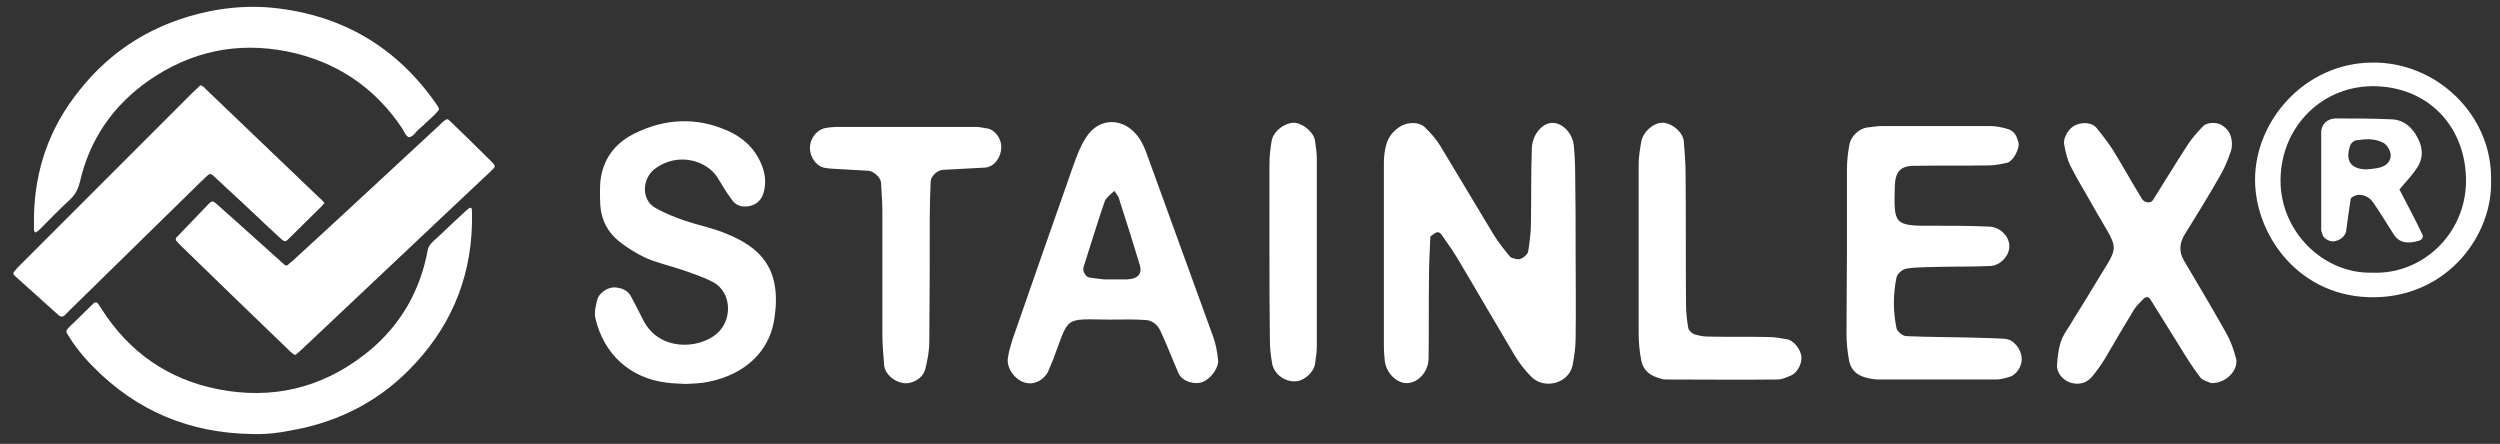
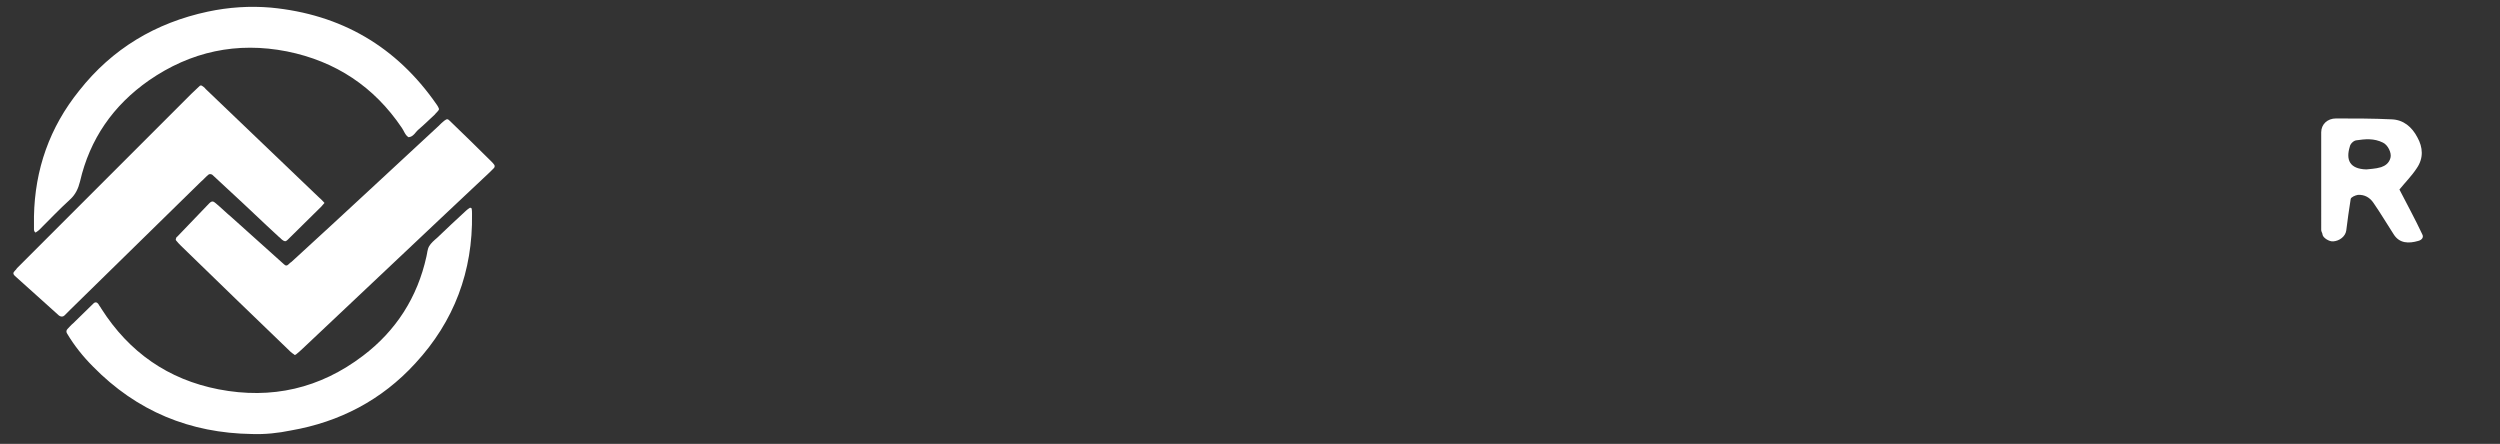
<svg xmlns="http://www.w3.org/2000/svg" id="Lager_1" viewBox="0 0 559.3 99.3">
  <rect x="0" y="0" width="559.3" height="99.3" fill="#333333" stroke="none" />
  <style>
    .st0{fill:#ffffff;} .st1{fill:#ffffff;} .st2{fill:#ffffff;} .st3{fill:#ffffff;} .st4{fill:#ffffff;} .st5{fill:#ffffff;} .st6{fill:#ffffff;} .st7{fill:none;}
  </style>
-   <path d="M352.5 56.7c0 6.3.1 12.6 0 18.9 0 2.1-.3 4.2-.7 6.2-.9 4-6.3 5.4-9.2 2.5-1.5-1.5-2.8-3.2-3.8-4.9-4.3-7.2-8.5-14.5-12.8-21.7-1.1-1.8-2.3-3.5-3.5-5.2-.5-.7-1.1-.7-1.8-.1-.2.2-.7.4-.7.6-.1 2.8-.3 5.6-.3 8.4-.1 6.3 0 12.6-.1 18.9-.1 3.1-2.6 5.6-5.2 5.4-2.2-.2-4.3-2.4-4.6-5-.1-1-.2-2.1-.2-3.1V36.7c0-1.4.1-2.8.5-4.2.4-1.7 1.5-3.1 3-4.1 1.8-1.2 4.5-1.2 5.8.2 1.2 1.2 2.4 2.5 3.3 4 4 6.6 7.9 13.2 11.9 19.8 1.1 1.8 2.4 3.4 3.7 5 .4.4 1.2.5 1.8.6.8.1 2.2-1 2.3-1.8.3-2.1.6-4.1.6-6.2.1-5.6 0-11.2.2-16.8.1-3.2 2.5-5.9 4.9-5.7 2.2.2 4.2 2.4 4.5 5.1.2 2.1.3 4.2.3 6.3.1 5.9.1 11.9.1 17.8zm-199 29.2c-1.6-.1-3-.1-4.4-.3-8.1-1-14-6.3-15.9-14.4-.3-1.3.1-2.8.4-4.1.4-1.6 2.4-2.9 4-2.8 1.4.1 2.8.6 3.5 1.9 1 1.8 1.9 3.7 2.9 5.6 3.6 6.8 12.3 6.3 16.3 2.9 3.7-3.1 3.4-9.4-.8-11.6-2.1-1.1-4.5-1.9-6.8-2.7-2.6-.9-5.4-1.5-8-2.6-2.2-1-4.3-2.3-6.2-3.8-2.5-2-4-4.8-4.2-8.1-.1-1.7-.1-3.5 0-5.2.5-4.9 3.1-8.5 7.4-10.7 6.9-3.5 14.1-3.9 21.2-.7 4 1.8 6.8 4.8 8 9.1.4 1.7.4 3.4-.2 5.1-.5 1.4-1.6 2.3-3 2.6-1.5.3-2.9 0-3.8-1.2-1.3-1.7-2.3-3.4-3.4-5.2-2.3-3.7-8.7-5.8-13.9-2-3 2.2-3.2 7 0 8.8 2.1 1.2 4.4 2.1 6.7 2.9 3 1 6.1 1.6 9 2.8 7.5 3 13 7.7 10.8 19.9-1.2 6.4-6.2 11.6-14.5 13.3-1.8.4-3.5.4-5.1.5zm259.7-30.2V37.8c0-1.7.2-3.5.5-5.2.3-2.1 2.2-3.9 4.2-4.1 1-.1 2.1-.3 3.1-.3h24.2c1.4 0 2.8.3 4.1.7 1.5.5 2 1.8 2.3 3.2.2 1.3-1.3 4-2.5 4.3-1.4.3-2.8.6-4.1.6-5.6.1-11.2 0-16.8.1-3 0-4.2 1.3-4.3 4.6-.2 8.4-.3 8.9 8.5 8.8 4.2 0 8.4 0 12.6.2 2.7.1 4.8 2.5 4.5 4.8-.2 2-2.1 3.9-4.2 4-3.8.2-7.7.1-11.5.2-2.4.1-4.9 0-7.3.4-.8.1-2 1.1-2.2 1.9-.8 3.8-.8 7.7 0 11.5.2.7 1.4 1.7 2.2 1.7 4.5.2 9.1.2 13.6.3 2.8.1 5.6.1 8.4.3 2 .1 3.7 2.3 3.8 4.4.1 1.7-1.2 3.7-2.7 4.1-1 .3-2 .6-3 .6h-26.3c-1 0-2.1-.2-3.1-.5-1.8-.5-3.1-1.7-3.5-3.6-.4-2.1-.6-4.2-.6-6.2 0-6.3.1-12.6.1-18.9zm-165 15.8c-10.3-.1-8.9-.9-12.5 8.7-.4 1-.8 1.9-1.2 2.9-1 2-3.2 3.1-5.2 2.5-2.4-.7-4.2-3.4-3.8-5.6.2-1.4.6-2.7 1-4l6.9-19.8c2.2-6.3 4.4-12.5 6.6-18.8.8-2.3 1.7-4.7 3-6.7 3-4.6 8.3-4.3 11.4-.4.9 1.1 1.5 2.4 2 3.7 5 13.8 10 27.5 15 41.3.6 1.6.9 3.4 1.1 5.1.3 1.7-1.5 4.2-3.3 5-1.8.8-4.6 0-5.5-1.8-1.4-3.2-2.6-6.4-4.1-9.6-.6-1.3-1.8-2.3-3.2-2.4-2.6-.2-5.4-.1-8.2-.1zm-1.3-9h5.3c2.3-.1 3.4-1.2 2.8-3.2-1.5-5-3.1-10-4.7-15-.2-.6-.7-1.1-1-1.6-.7.7-1.7 1.4-2.1 2.2-1.7 4.9-3.2 9.9-4.8 14.9-.3.9.6 2.3 1.4 2.3 1.8.3 3.5.4 3.1.4zm247.7 23.2c-.5-.3-1.7-.5-2.3-1.2-1.7-2.2-3.2-4.6-4.6-6.9-2.2-3.5-4.4-7.1-6.6-10.6-.4-.7-1.1-.7-1.7 0-.7.7-1.5 1.5-2 2.3-2.2 3.6-4.3 7.2-6.4 10.8-.9 1.5-1.9 2.9-3 4.2-1.2 1.4-2.9 1.9-4.8 1.3-1.6-.5-3.1-2.1-3-3.9.1-1.7.3-3.5.8-5.1.4-1.3 1.2-2.5 2-3.7 1.6-2.7 3.3-5.3 4.9-8 6.7-11.3 6.6-7.6 0-19.4-1.5-2.7-3.2-5.4-4.6-8.2-.8-1.5-1.2-3.3-1.5-5-.3-1.5 1.1-3.7 2.5-4.3 1.6-.7 3.7-.7 4.8.7 1.3 1.6 2.6 3.3 3.7 5 2.2 3.6 4.2 7.2 6.4 10.8.6.9 2 1.1 2.5.2 2.6-4.1 5.1-8.3 7.8-12.4.9-1.4 2.1-2.7 3.3-4 .8-.9 2.7-1 3.9-.5 1.3.7 2.2 1.7 2.5 3.2.2 1 .2 2.1-.2 3.1-.7 2-1.5 3.9-2.6 5.7-2.4 4.2-5 8.4-7.6 12.6-1.2 1.9-1.4 3.9-.2 5.9 3.2 5.4 6.4 10.8 9.5 16.3 1 1.8 1.7 3.8 2.2 5.8.4 2.6-2.5 5.5-5.7 5.3zM224 33.1c-.1 2.3-1.7 4.3-3.7 4.4-3.1.2-6.3.3-9.4.5-1.3.1-2.7 1.5-2.7 2.7-.1 2.8-.2 5.6-.2 8.4 0 9.1 0 18.2-.1 27.3 0 2.1-.4 4.2-.9 6.2s-2.9 3.4-4.9 3.1c-2.1-.3-4.1-2-4.3-4-.2-2.4-.4-4.9-.4-7.3V47.1c0-2.1-.2-4.2-.3-6.3-.1-1.1-1.7-2.6-2.9-2.6-1.7-.1-3.5-.2-5.2-.3-1.4-.1-2.8-.1-4.2-.3-2-.2-3.6-2.3-3.6-4.5s1.6-4.2 3.7-4.5c.7-.1 1.4-.2 2.1-.2h31.5c.7 0 1.4.2 2.1.3 1.8.1 3.5 2.2 3.4 4.4zm333.3 7.2c.4 12.1-9.5 25.9-25.9 26.2-16.9.3-26.9-13.8-26.9-26.3 0-13.3 11.2-26 26-26.2 14.6-.3 27.1 11.8 26.8 26.3zM530.7 61c10.9.5 20.8-8.3 21-20.3.1-11.9-7.9-20.9-19.9-21.4-12-.5-21.5 8.9-21.6 20.9-.1 11.7 9.7 21.1 20.5 20.8zm-164.1-5.4V36.8c0-1.7.3-3.5.6-5.2.5-2.4 3.2-4.5 5.3-4.1 2 .4 4 2.2 4.2 4.1.2 2.4.4 4.9.4 7.3.1 9.8 0 19.5.1 29.3 0 1.7.2 3.5.5 5.2.1.5.8 1.2 1.4 1.4 1 .3 2 .5 3 .5 4.5.1 9.1 0 13.6.1 1.4 0 2.8.3 4.1.5 1.4.2 3 2.2 3.2 3.8.2 1.6-.9 3.7-2.3 4.3-1 .4-2 .9-3 .9-8.4.1-16.7 0-25.1 0-.7 0-1.4-.3-2-.5-1.8-.6-3-1.8-3.4-3.7-.4-2-.6-4.1-.6-6.2V55.6zm-82.6-.1V36.7c0-1.7.2-3.5.5-5.2.4-2.3 3.3-4.3 5.4-4 1.9.3 4.1 2.3 4.3 4 .2 1.4.4 2.8.4 4.1v41.7c0 1.4-.2 2.8-.4 4.1-.3 1.9-2.4 3.8-4.3 3.9-2.4.2-4.9-1.6-5.3-4-.3-1.7-.5-3.4-.5-5.2-.1-6.6-.1-13.6-.1-20.6z" class="st5" />
  <path d="M536.8 42.4c1.7 3.3 3.5 6.6 5.1 10 .4.7-.1 1.3-.9 1.5-2.1.6-4.2.6-5.5-1.5-1.5-2.3-2.9-4.7-4.5-7-.8-1.2-2-1.9-3.5-1.8-.6.1-1.5.5-1.6.9-.4 2.4-.7 4.8-1 7.1-.2 1.3-1.5 2.3-2.9 2.4-.9.1-2.3-.8-2.4-1.5 0-.3-.3-.7-.3-1V29.6c0-1.8 1.4-3.1 3.3-3.1 4.2 0 8.3 0 12.5.2 2.6.1 4.5 1.7 5.7 4 1.3 2.3 1.4 4.7-.1 6.9-1.1 1.7-2.6 3.2-3.9 4.8zm-7.4-4.5c.6-.1 2-.1 3.3-.5.9-.3 1.8-.9 2.1-2.1.3-1.1-.6-2.9-1.7-3.4-2-1-4-.8-6-.5-.6.1-1.3.8-1.4 1.4-.9 2.9-.1 5 3.7 5.1zM66 79.4c-.1 0-.2 0-.2-.1-.3-.2-.6-.4-.8-.6-8.2-7.9-16.4-15.8-24.5-23.7-.4-.4-.7-.7-1.1-1.2-.1-.1-.1-.3 0-.5 0-.2.2-.3.3-.4l7.1-7.4c.7-.7 1-.4 1.5 0 1.2 1 2.3 2.1 3.5 3.1l11.7 10.5c.4.4.7.4 1.1 0 .2-.2.4-.4.6-.5.4-.4.8-.7 1.2-1.1C76.9 47.9 87.5 38 98.1 28.2c.4-.4.9-.9 1.3-1.2.6-.4.7-.5 1.3.1l.2.2c3 2.9 6 5.8 9 8.8.2.2.5.5.7.8.1.2.1.5-.1.7l-.9.9c-3.4 3.2-6.7 6.3-10.1 9.5L67.7 78c-.5.5-1 .9-1.6 1.4.1-.1 0-.1-.1 0z" class="st5" />
  <path d="M72.6 45.4c-.3.3-.5.6-.7.8-2.5 2.5-5.1 5-7.6 7.5-.4.4-.7.3-1.1 0-.3-.2-.5-.5-.8-.7-3.6-3.3-7.1-6.7-10.7-10l-4.2-3.9c-.3-.2-.7-.2-.9 0-.6.5-1.1 1.1-1.7 1.6L15.7 69.3l-1.3 1.3c-.3.3-.8.3-1.2 0-3.3-3-6.6-5.9-9.9-8.9-.4-.4-.4-.7 0-1.1.2-.2.4-.4.5-.6l1.5-1.5L42.8 21c.6-.6 1.3-1.2 1.9-1.8.1-.1.4-.1.5 0 .3.2.6.4.8.7 8.5 8.1 17 16.3 25.5 24.4.4.3.7.7 1.1 1.1z" class="st3" />
  <path d="M56.4 97.1C42.5 96.9 30.6 92 20.8 82c-2.2-2.2-4.2-4.7-5.8-7.4-.2-.3-.2-.7.1-1 .4-.4.8-.9 1.3-1.3 1.5-1.5 3-2.9 4.5-4.4.4-.4.8-.3 1.1.1.2.4.5.7.7 1.1 6.2 9.7 14.9 15.8 26.2 18 11.9 2.3 22.7-.2 32.3-7.5 7.4-5.6 12.2-13.1 14.2-22.2.2-.8.2-1.6.6-2.3.4-.7 1.1-1.3 1.8-1.9 2.1-2 4.3-4.1 6.5-6.1.2-.2.5-.4.8-.6.1-.1.4.1.4.1.1.4.1.9.1 1.3.2 12.8-4 24-12.7 33.4-7.5 8.2-16.9 13.1-27.8 15-2.9.6-5.8.9-8.7.8zM7.6 48.4c.2-10.5 3.5-19.9 10.1-28.1 7.4-9.4 17.1-15.2 28.8-17.7 4.7-1 9.4-1.3 14.1-.9 15.7 1.5 28.1 8.7 37.1 21.7.1.2.3.4.4.7.2.3.1.5-.1.7-.2.3-.5.5-.7.8-1.2 1.1-2.4 2.3-3.7 3.4-.7.6-1.1 1.6-2.2 1.7-.8-.5-1-1.4-1.5-2.1-6.2-9.2-14.8-14.9-25.7-17.1-11.2-2.2-21.5 0-30.9 6.5-8 5.6-13.2 13.1-15.4 22.6-.4 1.6-1 2.9-2.2 4-2.4 2.2-4.6 4.5-6.9 6.8-.2.2-.5.4-.8.6 0 0-.2 0-.2-.1-.1-.1-.2-.3-.2-.5v-3z" class="st5" />
</svg>